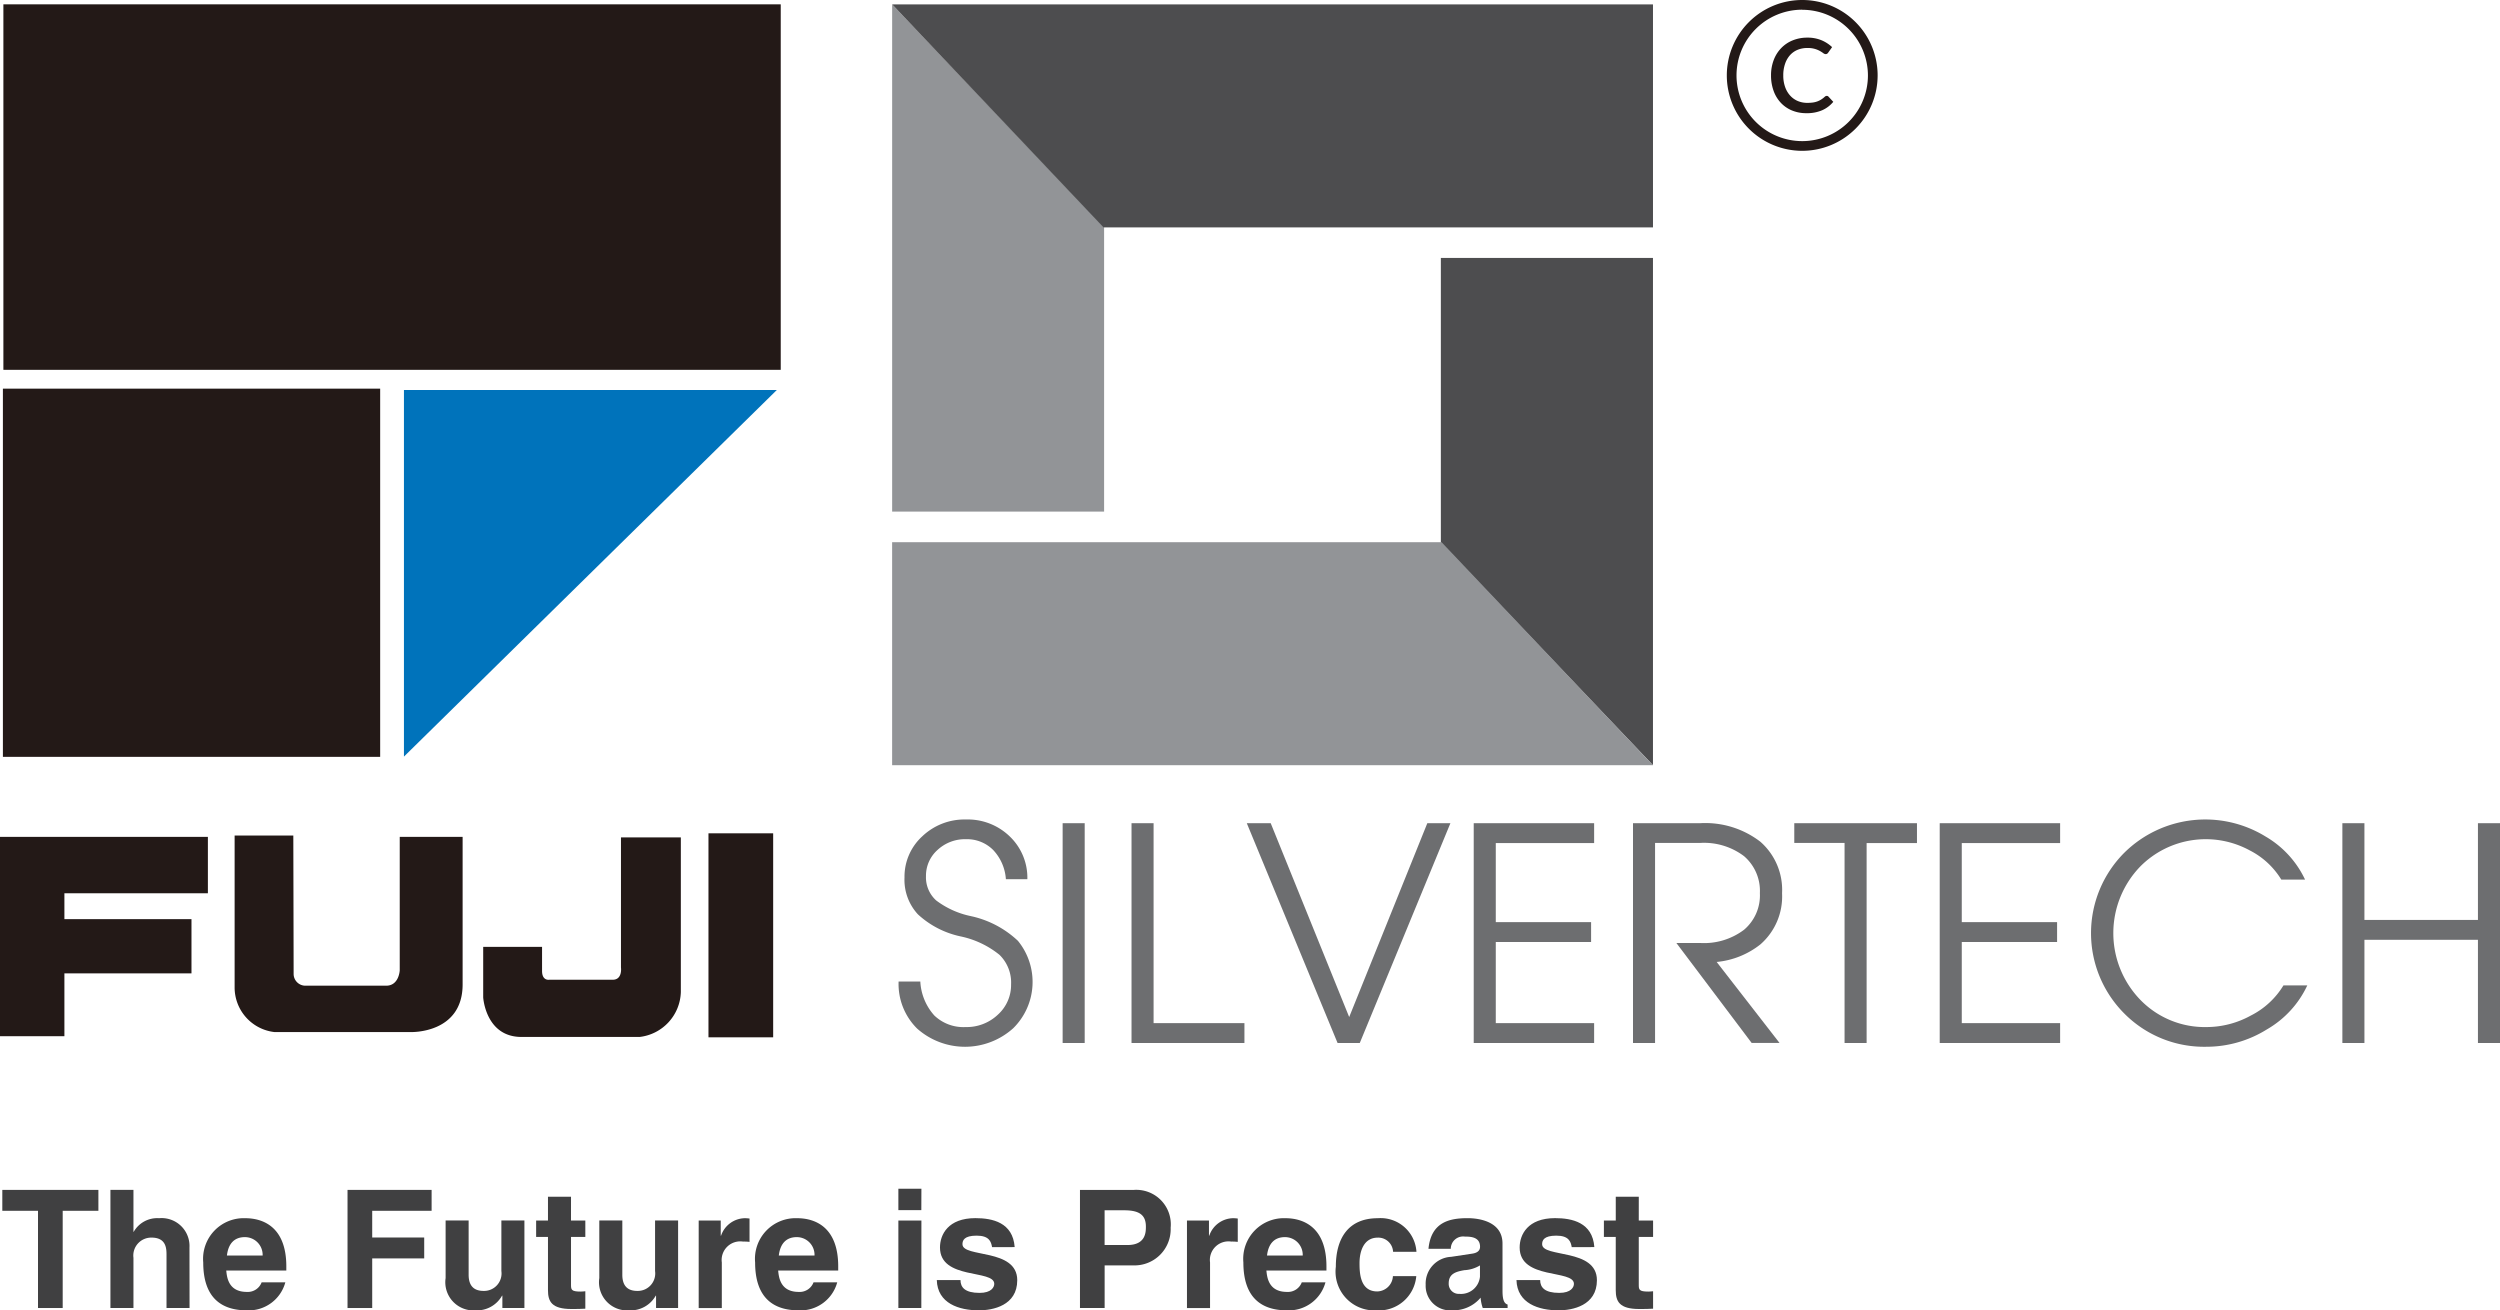
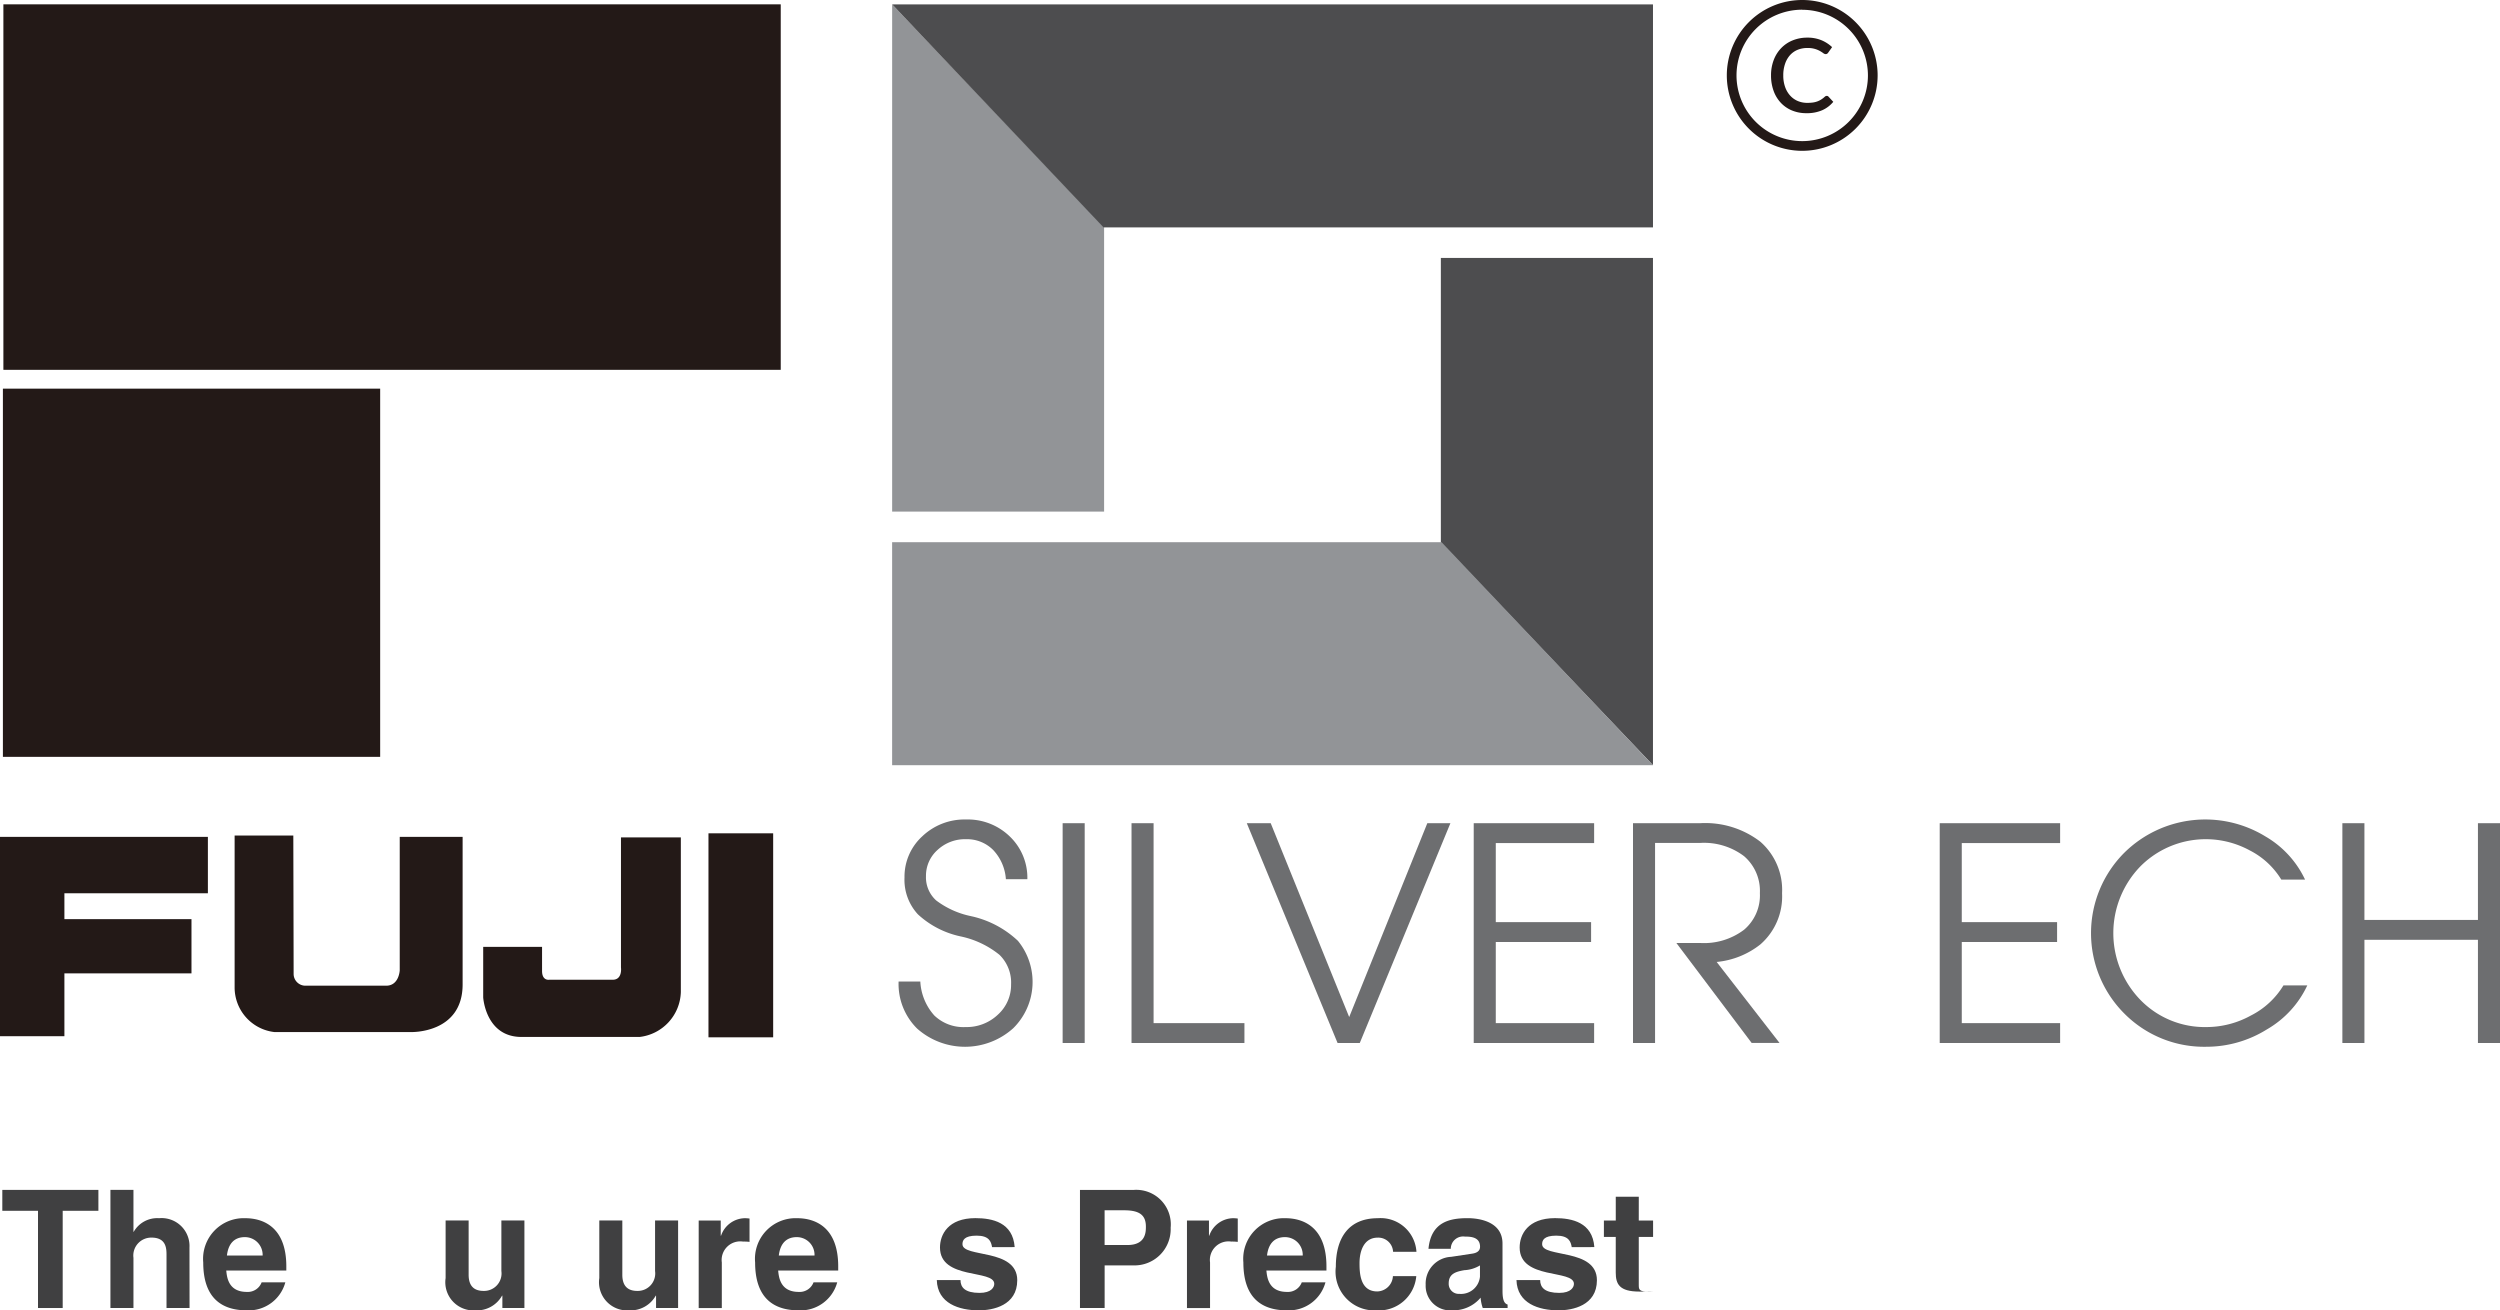
<svg xmlns="http://www.w3.org/2000/svg" width="153.333" height="80.367" viewBox="0 0 153.333 80.367">
  <defs>
    <clipPath id="clip-path">
      <rect id="Rectangle_4" data-name="Rectangle 4" width="153.333" height="80.367" transform="translate(0 0)" fill="none" />
    </clipPath>
  </defs>
  <g id="Group_3" data-name="Group 3" transform="translate(0 0)">
    <path id="Path_1" data-name="Path 1" d="M54.718,31.379h13V13.918L54.718.269Z" fill="#929497" />
    <path id="Path_2" data-name="Path 2" d="M54.718.268,67.683,13.946h33.7V.268Z" fill="#4d4d4f" />
    <path id="Path_3" data-name="Path 3" d="M88.372,33.283V15.821h13.01V46.933Z" fill="#4d4d4f" />
    <path id="Path_4" data-name="Path 4" d="M101.381,46.933H54.717V33.256h33.7Z" fill="#929497" />
    <rect id="Rectangle_1" data-name="Rectangle 1" width="47.677" height="22.417" transform="translate(0.208 0.266)" fill="#231917" />
    <rect id="Rectangle_2" data-name="Rectangle 2" width="23.139" height="22.583" transform="translate(0.178 23.837)" fill="#231917" />
-     <path id="Path_5" data-name="Path 5" d="M47.644,23.921H24.775V46.405Z" fill="#0073bb" />
    <path id="Path_6" data-name="Path 6" d="M0,51.328V63.554H3.95V59.7h7.794V56.374H3.95V54.787h8.8V51.328Z" fill="#231917" />
    <g id="Group_2" data-name="Group 2">
      <g id="Group_1" data-name="Group 1" clip-path="url(#clip-path)">
        <path id="Path_7" data-name="Path 7" d="M24.517,59.514s-.039.942-.833.942H18.709a.724.724,0,0,1-.7-.708c0-.668-.019-8.5-.019-8.5h-3.6v9.305A2.755,2.755,0,0,0,16.831,63.3H25.2s3.174.11,3.174-2.922V51.328H24.517Z" fill="#231917" />
        <path id="Path_8" data-name="Path 8" d="M38.086,59.337s.106.754-.507.754h-3.9s-.433.076-.433-.54V58.075H29.636v3.1s.145,2.424,2.345,2.424h7.255a2.857,2.857,0,0,0,2.522-2.752V51.361H38.086Z" fill="#231917" />
        <rect id="Rectangle_3" data-name="Rectangle 3" width="3.968" height="12.512" transform="translate(43.453 51.11)" fill="#231917" />
        <path id="Path_9" data-name="Path 9" d="M3.845,80.225H2.331V74.262H.142V72.98H6.035v1.282H3.845Z" fill="#404041" />
        <path id="Path_10" data-name="Path 10" d="M11.626,80.225H10.213V76.966c0-.394-.02-1.06-.918-1.06a1.1,1.1,0,0,0-1.11,1.241v3.078H6.773V72.98H8.185v2.573H8.2a1.657,1.657,0,0,1,1.554-.837,1.713,1.713,0,0,1,1.867,1.8Z" fill="#404041" />
        <path id="Path_11" data-name="Path 11" d="M17.5,78.651a2.325,2.325,0,0,1-2.361,1.716c-1.513,0-2.674-.727-2.674-2.936a2.494,2.494,0,0,1,2.573-2.715c1.06,0,2.523.5,2.523,2.957v.252H13.877c.04.4.121,1.312,1.261,1.312a.907.907,0,0,0,.908-.586Zm-1.392-1.644a1.087,1.087,0,0,0-1.09-1.13c-.666,0-1.019.424-1.1,1.13Z" fill="#404041" />
-         <path id="Path_12" data-name="Path 12" d="M22.829,80.225H21.315V72.98h5.157v1.282H22.829V75.9h3.189v1.282H22.829Z" fill="#404041" />
        <path id="Path_13" data-name="Path 13" d="M32.164,80.225H30.812v-.757h-.02a1.769,1.769,0,0,1-1.635.9,1.727,1.727,0,0,1-1.826-1.977V74.857h1.412v3.33c0,.827.485.989.919.989a1.071,1.071,0,0,0,1.089-1.221v-3.1h1.413Z" fill="#404041" />
-         <path id="Path_14" data-name="Path 14" d="M35.021,74.858H35.9v1.009h-.878v2.916c0,.313.01.434.585.434.091,0,.192-.01.293-.02v1.069c-.222.01-.444.02-.666.02h-.182c-1.221,0-1.443-.464-1.443-1.16V75.867h-.726V74.858h.726V73.4h1.413Z" fill="#404041" />
        <path id="Path_15" data-name="Path 15" d="M41.59,80.225H40.238v-.757h-.02a1.769,1.769,0,0,1-1.635.9,1.727,1.727,0,0,1-1.826-1.977V74.857h1.412v3.33c0,.827.485.989.919.989a1.071,1.071,0,0,0,1.089-1.221v-3.1H41.59Z" fill="#404041" />
        <path id="Path_16" data-name="Path 16" d="M42.853,74.858h1.352v.928h.02a1.572,1.572,0,0,1,1.473-1.07,2.508,2.508,0,0,1,.273.021v1.432a2.807,2.807,0,0,0-.4-.019,1.141,1.141,0,0,0-1.3,1.281v2.795H42.853Z" fill="#404041" />
        <path id="Path_17" data-name="Path 17" d="M51.349,78.651a2.325,2.325,0,0,1-2.361,1.716c-1.513,0-2.674-.727-2.674-2.936a2.494,2.494,0,0,1,2.573-2.715c1.06,0,2.523.5,2.523,2.957v.252H47.727c.041.4.121,1.312,1.261,1.312a.907.907,0,0,0,.908-.586Zm-1.392-1.644a1.087,1.087,0,0,0-1.09-1.13c-.666,0-1.019.424-1.1,1.13Z" fill="#404041" />
-         <path id="Path_18" data-name="Path 18" d="M56.508,74.222H55.1V72.91h1.413Zm0,6H55.1V74.858h1.413Z" fill="#404041" />
        <path id="Path_19" data-name="Path 19" d="M60.847,76.492c-.06-.343-.181-.706-.948-.706s-.868.292-.868.525c0,.847,3.36.231,3.36,2.209,0,1.564-1.513,1.847-2.351,1.847-1.221,0-2.543-.424-2.583-1.857H58.91c0,.454.282.787,1.171.787.726,0,.9-.353.9-.554,0-.9-3.329-.223-3.329-2.231,0-.786.494-1.8,2.169-1.8,1.049,0,2.3.263,2.412,1.776Z" fill="#404041" />
        <path id="Path_20" data-name="Path 20" d="M67.751,80.225H66.238V72.981h3.309A2.118,2.118,0,0,1,71.8,75.3a2.22,2.22,0,0,1-2.31,2.31H67.751Zm1.4-3.864c1.13,0,1.13-.807,1.13-1.13,0-.706-.394-1-1.332-1h-1.2v2.129Z" fill="#404041" />
        <path id="Path_21" data-name="Path 21" d="M72.8,74.858H74.15v.928h.02a1.572,1.572,0,0,1,1.473-1.07,2.508,2.508,0,0,1,.273.021v1.432a2.807,2.807,0,0,0-.4-.019,1.141,1.141,0,0,0-1.3,1.281v2.795H72.8Z" fill="#404041" />
        <path id="Path_22" data-name="Path 22" d="M81.294,78.651a2.325,2.325,0,0,1-2.361,1.716c-1.513,0-2.673-.727-2.673-2.936a2.494,2.494,0,0,1,2.572-2.715c1.06,0,2.523.5,2.523,2.957v.252H77.672c.041.4.121,1.312,1.261,1.312a.907.907,0,0,0,.908-.586ZM79.9,77.007a1.087,1.087,0,0,0-1.09-1.13c-.666,0-1.019.424-1.1,1.13Z" fill="#404041" />
        <path id="Path_23" data-name="Path 23" d="M86.865,78.268a2.3,2.3,0,0,1-2.452,2.1,2.379,2.379,0,0,1-2.482-2.674c0-1.736.757-2.977,2.573-2.977a2.2,2.2,0,0,1,2.371,2.059H85.442a.91.91,0,0,0-.938-.868c-.888,0-1.12.888-1.12,1.554,0,.585.02,1.746,1.089,1.746a.985.985,0,0,0,.959-.939Z" fill="#404041" />
        <path id="Path_24" data-name="Path 24" d="M92.154,79.176c0,.636.141.777.312.837v.212H90.943a2.34,2.34,0,0,1-.131-.635,2.185,2.185,0,0,1-1.736.776A1.507,1.507,0,0,1,87.441,78.8a1.641,1.641,0,0,1,1.565-1.715l1.27-.192c.223-.03.5-.121.5-.423,0-.6-.565-.626-.928-.626a.758.758,0,0,0-.867.747H87.613c.161-1.645,1.3-1.877,2.4-1.877.757,0,2.14.232,2.14,1.554Zm-1.383-1.564a2.05,2.05,0,0,1-.958.292c-.526.091-.959.222-.959.808a.616.616,0,0,0,.656.645A1.169,1.169,0,0,0,90.771,78.3Z" fill="#404041" />
        <path id="Path_25" data-name="Path 25" d="M96.4,76.492c-.06-.343-.181-.706-.948-.706s-.868.292-.868.525c0,.847,3.36.231,3.36,2.209,0,1.564-1.513,1.847-2.351,1.847-1.221,0-2.543-.424-2.583-1.857h1.453c0,.454.282.787,1.171.787.726,0,.9-.353.9-.554,0-.9-3.329-.223-3.329-2.231,0-.786.494-1.8,2.169-1.8,1.049,0,2.3.263,2.412,1.776Z" fill="#404041" />
-         <path id="Path_26" data-name="Path 26" d="M100.511,74.858h.878v1.009h-.878v2.916c0,.313.01.434.585.434.091,0,.192-.01.293-.02v1.069c-.222.01-.444.02-.666.02h-.181c-1.221,0-1.443-.464-1.443-1.16V75.867h-.727V74.858H99.1V73.4h1.412Z" fill="#404041" />
+         <path id="Path_26" data-name="Path 26" d="M100.511,74.858h.878v1.009h-.878v2.916c0,.313.01.434.585.434.091,0,.192-.01.293-.02c-.222.01-.444.02-.666.02h-.181c-1.221,0-1.443-.464-1.443-1.16V75.867h-.727V74.858H99.1V73.4h1.412Z" fill="#404041" />
        <path id="Path_27" data-name="Path 27" d="M87.542,50.49,82.75,62.379,77.937,50.49H76.47l5.567,13.479H83.4L88.958,50.49H87.542Z" fill="#6d6e70" />
        <path id="Path_28" data-name="Path 28" d="M70.753,50.49H69.4V63.969h6.925V62.751H70.753Z" fill="#6d6e70" />
        <path id="Path_29" data-name="Path 29" d="M90.388,63.969h7.385V62.751H91.741V57.777h5.846V56.558H91.741v-4.85h6.032V50.49H90.388Z" fill="#6d6e70" />
        <path id="Path_30" data-name="Path 30" d="M65.175,50.49V63.969h1.353V50.49H65.175Z" fill="#6d6e70" />
        <path id="Path_31" data-name="Path 31" d="M59.535,56.186a5.309,5.309,0,0,1-2.117-.96,1.907,1.907,0,0,1-.625-1.488,2.113,2.113,0,0,1,.712-1.611,2.468,2.468,0,0,1,1.741-.656,2.264,2.264,0,0,1,1.668.661,2.892,2.892,0,0,1,.78,1.792h1.317a3.5,3.5,0,0,0-1.075-2.618,3.7,3.7,0,0,0-2.69-1.044,3.752,3.752,0,0,0-2.675,1.028,3.352,3.352,0,0,0-1.095,2.531,3.121,3.121,0,0,0,.821,2.257,5.561,5.561,0,0,0,2.613,1.353A5.618,5.618,0,0,1,61.3,58.562a2.374,2.374,0,0,1,.713,1.813,2.45,2.45,0,0,1-.806,1.854,2.785,2.785,0,0,1-1.988.764,2.577,2.577,0,0,1-1.916-.712,3.375,3.375,0,0,1-.857-2.082H55.114a3.847,3.847,0,0,0,1.137,2.887,4.417,4.417,0,0,0,5.892-.02,3.986,3.986,0,0,0,.29-5.361,6.065,6.065,0,0,0-2.9-1.519" fill="#6d6e70" />
        <path id="Path_32" data-name="Path 32" d="M109.3,54.782a3.924,3.924,0,0,0-1.332-3.156,5.538,5.538,0,0,0-3.7-1.136h-4.111V63.969h1.353V51.7h2.758a4.07,4.07,0,0,1,2.7.811,2.806,2.806,0,0,1,.971,2.268,2.762,2.762,0,0,1-.971,2.246,4.07,4.07,0,0,1-2.7.811h-1.451l4.617,6.13h1.709L105.288,59a5.086,5.086,0,0,0,2.68-1.075,3.9,3.9,0,0,0,1.332-3.139" fill="#6d6e70" />
        <path id="Path_33" data-name="Path 33" d="M118.969,63.969h7.385V62.751h-6.032V57.777h5.846V56.558h-5.846v-4.85h6.032V50.49h-7.385Z" fill="#6d6e70" />
        <path id="Path_34" data-name="Path 34" d="M152.657,50.49h-.677v5.934h-6.962V50.49h-1.353V63.969h1.353V57.643h6.962v6.326h1.353V50.49Z" fill="#6d6e70" />
        <path id="Path_35" data-name="Path 35" d="M138.072,62.275a5.64,5.64,0,0,1-2.737.718,5.51,5.51,0,0,1-4.06-1.668,5.881,5.881,0,0,1,0-8.186,5.651,5.651,0,0,1,6.719-.976,4.826,4.826,0,0,1,1.926,1.787h1.457a6.032,6.032,0,0,0-2.432-2.649,7.065,7.065,0,0,0-8.635.981,6.976,6.976,0,0,0,0,9.9,6.892,6.892,0,0,0,5.025,2.019,7.006,7.006,0,0,0,3.7-1.064,6.081,6.081,0,0,0,2.479-2.7h-1.462a4.944,4.944,0,0,1-1.977,1.838" fill="#6d6e70" />
-         <path id="Path_36" data-name="Path 36" d="M110.049,51.1v.6h3.084V63.969h1.353V51.708h3.088V50.49h-7.525Z" fill="#6d6e70" />
        <path id="Path_37" data-name="Path 37" d="M112.048,5.881a.136.136,0,0,1,.1.048l.293.317a1.859,1.859,0,0,1-.68.515,2.336,2.336,0,0,1-.964.181,2.268,2.268,0,0,1-.9-.171,1.969,1.969,0,0,1-.685-.479,2.106,2.106,0,0,1-.436-.732,2.741,2.741,0,0,1-.153-.935,2.613,2.613,0,0,1,.162-.936,2.136,2.136,0,0,1,.457-.734,2.036,2.036,0,0,1,.705-.477,2.353,2.353,0,0,1,.9-.17,2.209,2.209,0,0,1,.867.159,2.154,2.154,0,0,1,.654.423l-.243.344a.244.244,0,0,1-.06.06.161.161,0,0,1-.094.025.253.253,0,0,1-.143-.059,2.237,2.237,0,0,0-.2-.129,1.5,1.5,0,0,0-.779-.187,1.538,1.538,0,0,0-.6.113,1.286,1.286,0,0,0-.466.331,1.533,1.533,0,0,0-.3.529,2.131,2.131,0,0,0-.109.708,2.079,2.079,0,0,0,.114.713,1.529,1.529,0,0,0,.312.529,1.32,1.32,0,0,0,.465.329,1.476,1.476,0,0,0,.576.113,2.633,2.633,0,0,0,.339-.02,1.384,1.384,0,0,0,.275-.066,1.277,1.277,0,0,0,.238-.115,1.459,1.459,0,0,0,.222-.17.189.189,0,0,1,.126-.057" fill="#231917" />
        <path id="Path_38" data-name="Path 38" d="M110.537,9.25a4.625,4.625,0,1,1,4.624-4.624,4.629,4.629,0,0,1-4.624,4.624m0-8.655a4.03,4.03,0,1,0,4.029,4.031A4.035,4.035,0,0,0,110.537.6" fill="#231917" />
      </g>
    </g>
  </g>
</svg>